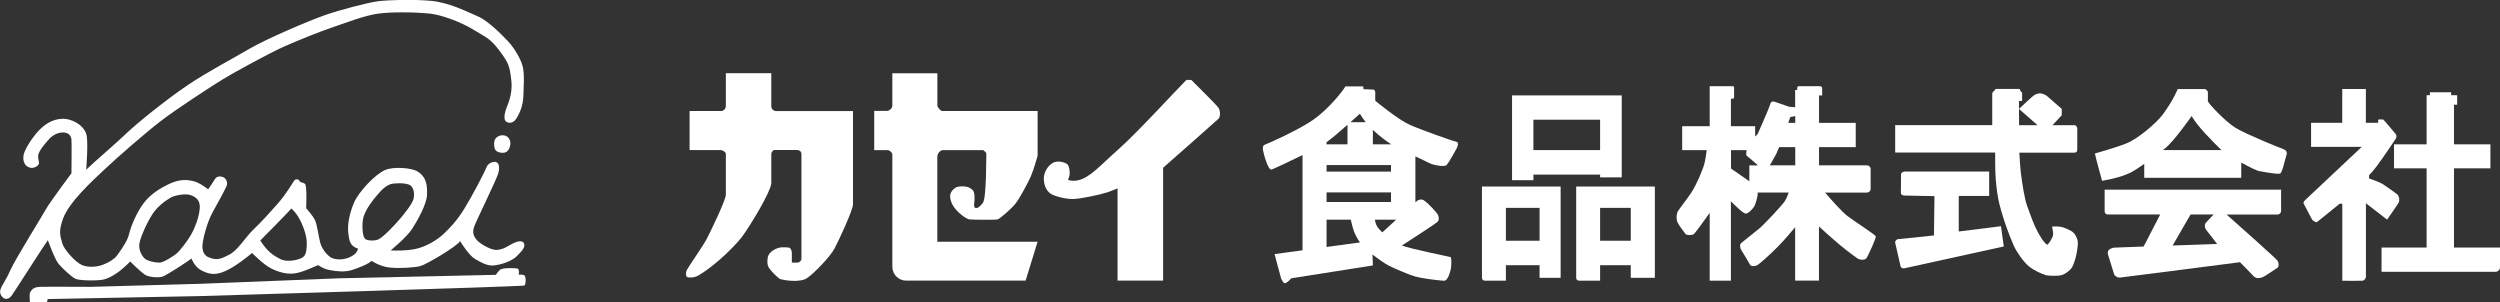
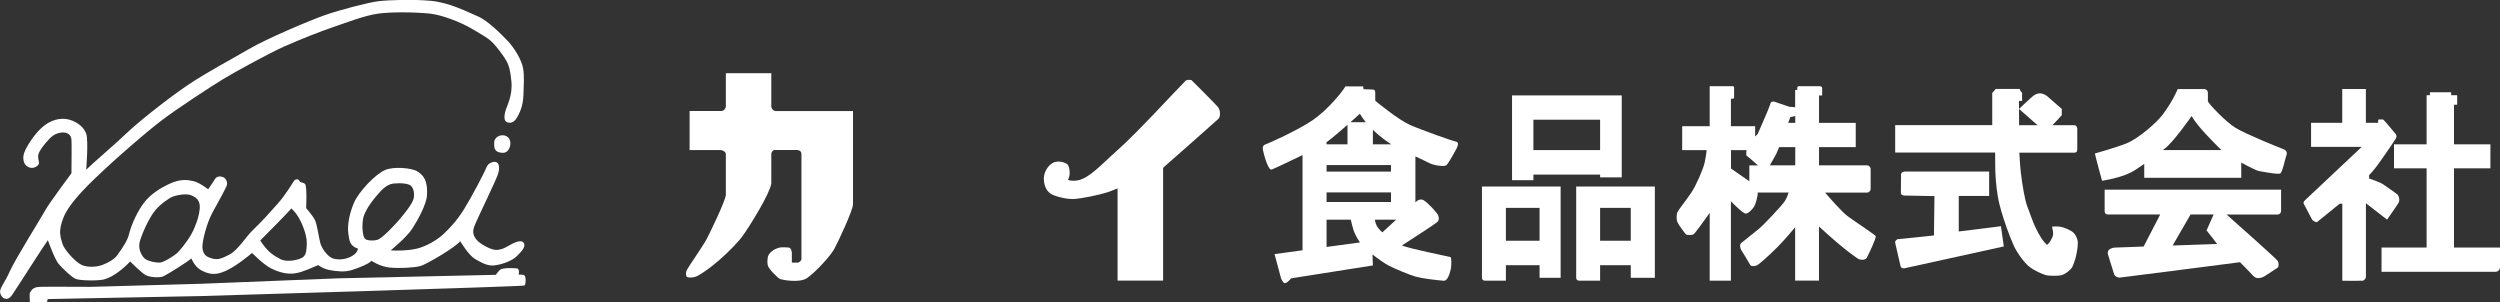
<svg xmlns="http://www.w3.org/2000/svg" id="_レイヤー_2" viewBox="0 0 486.84 58.87">
  <rect x="0" y="0" width="486.84" height="58.87" fill="#333333" stroke="none" />
  <defs>
    <style>.cls-1{fill:#fff;}</style>
  </defs>
  <g id="_レイヤー_2-2">
    <g>
      <path class="cls-1" d="M370.85,33.4h16.51v4.76h-5.92v6.92l8.22-1.03,.55,3.94s-19.14,4.2-19.38,4.26-.65-.07-.72-.4c-.3-1.27-1.02-4.38-1.06-4.61-.05-.29,.3-.67,.59-.67s6.97-.72,6.97-.72l.1-7.66s-5.45-.11-5.82-.11-.72-.16-.72-.51,.03-3.38,.03-3.63,.28-.51,.65-.51Z" />
      <path class="cls-1" d="M404.55,46.7c-.43-1.3-.88-1.62-2.04-2.13-.89-.39-1.45-.55-2.9-.45,.34,1.58,.26,1.73-.23,2.65-.3,.57-.73,.91-.73,.91-.56-.39-1.43-1.56-2.35-3.56-.54-1.17-1.2-3.13-1.55-4.04-.44-1.12-.98-4.34-1.22-6.46-.13-1.07-.29-3.67-.29-3.89h10.69c.22,0,.41-.09,.5-.21,.09-.12,.09-.78,.09-.44v-4.04s0-.27-.17-.45c-.16-.17-.23-.21-.43-.21h-4.23l1.81-1.94v-1.23s-2.57-2.24-2.83-2.47c-.26-.23-.87-.56-1.39-.56s-.91,.18-1.31,.47c-.39,.29-2.8,2.56-2.8,2.56l3.61,3.17h-3.59l-.03-4.73h.62s-.03-.89,0-1.58c-.45-.41-.48-.75-.48-.75h-4.66l-.68,.78v6.27h-18.9v5.34h19.46s.03,.83,.02,2.23c-.01,1.62,.09,4.02,.59,6.78,.21,1.18,.84,3.36,1.62,5.57,.44,1.24,.93,2.49,1.42,3.58,.54,1.19,1.77,3,2.86,3.94,1.04,.89,2.68,1.55,3.26,1.74,.58,.19,2.57,.23,3.26,0s1.65-.93,2-1.58c.14-.26,.59-1.37,.78-2.35,.17-.84,.44-2.24,.21-2.94Z" />
      <path class="cls-1" d="M365.28,46c-.16-.32-3.96-2.78-5.46-3.89-1.17-.87-3.45-3.49-4.41-4.61h8.15c.4,0,.72-.32,.72-.72v-3.86c0-.4-.32-.72-.72-.72h-9.33v-3.55h7.15v-4.72h-7.15v-5.34h.61v-1.4c0-.19-.1-.4-.45-.4h-4.12c-.41,0-.26,.72-.26,.72h-.43v3.38c-.39-.07-1.12-.09-1.12-.09l-3.01-1.03c-.56-.03-.65,.19-.78,.7-.13,.51-2.38,5.61-2.38,5.61,0,0-.26,.27-.5,.51v-2.02h-4.72v-5.34h.36c.14,0,.26-.12,.26-.26v-1.93c0-.14-.12-.26-.26-.26h-4.49v7.79h-5.36v4.66h5.36v.02l-.59-.02s-.1,1.04-.38,2.38c-.29,1.34-1.66,4.47-2.59,5.87-.93,1.4-2.52,3.38-2.71,3.8-.19,.41-.26,1.44,0,2.01,.26,.57,1.44,2.14,1.63,2.33s1.12,.22,1.5,0c.29-.17,2.21-2.86,3.14-4.17v13.2h4.13v-15.46c.76,.79,2.44,2.43,2.91,2.41,.57-.03,1.34-.96,1.6-1.34,.26-.38,.8-2.17,.7-2.76,0,0,0,0,0,0h6.04c-.17,.51-.45,1.21-.78,1.71-.57,.86-4.14,4.66-5.03,5.36s-3.03,2.46-3.41,2.74-.26,1.02,0,1.4,1.56,2.55,1.72,2.87c.16,.32,.98,.32,1.48,0,.26-.16,2.14-1.73,3.92-3.55,1.38-1.41,2.69-2.98,3.36-3.78v10.4h4.64v-10.55c.72,.66,2.47,2.26,4.15,3.66,1.71,1.43,3.37,2.6,3.54,2.68,.38,.19,1.31,.26,1.6-.22,.29-.48,1.91-3.89,1.76-4.21Zm-16.64-23.21s.59-.08,.96-.2v1.34h-1.37c.24-.68,.41-1.14,.41-1.14Zm-2.7,7.09c.12-.23,.31-.68,.53-1.23h3.13v3.55h-4.96c.46-.79,1.01-1.74,1.3-2.31Zm-8.85,2.92v-3.57h3.03c-.11,.71-.08,1.04,.04,1.11,.17,.09,1.24,1.03,2.18,1.87h-1.68v3.09l-3.57-2.48Z" />
      <path class="cls-1" d="M294.45,18.59v16.5h4.16v-1.09h12.99v.54h4.21v-15.96h-21.36Zm17.15,10.64h-12.99v-5.92h12.99v5.92Z" />
      <path class="cls-1" d="M293.25,36.33h-4.66v17.79c0,.29,.24,.53,.53,.53h4.13v-3h6.56v2.45h4.1v-17.77h-10.66Zm6.56,10.55h-6.56v-6.4h6.56v6.4Z" />
      <path class="cls-1" d="M311.6,36.33h-4.66v17.79c0,.29,.24,.53,.53,.53h4.13v-3h5.97v2.45h4.69v-17.77h-10.66Zm5.97,10.55h-5.97v-6.4h5.97v6.4Z" />
      <path class="cls-1" d="M444.54,28.99c-.77-.26-7.23-2.89-9.19-4.09-1.96-1.19-5.28-4.72-5.4-5.19,.03-.47,0-1.32,0-1.74,.01-.29-.41-.63-.64-.63h-5.23s-.81,2.12-2.89,4.93c-1.24,1.67-4.85,4.77-7.11,5.66s-6.13,1.96-6.13,1.96c.17,.89,1.4,5.32,1.4,5.32,2.21-.38,4.17-.89,5.74-1.7,.56-.29,1.47-.9,2.47-1.6v2.71h18.89v-2.96c1.58,.87,3.06,1.58,3.4,1.64,2.44,.45,3.66,.6,4.13,.51,.47-.09,.98-2.77,1.23-3.45s.09-1.11-.68-1.36Zm-23.35,.23c.12-.09,.26-.19,.37-.28,1.74-1.32,5.23-6.34,5.23-6.34,1.17,2.06,4.15,4.98,5.51,6.34,.09,.09,.19,.18,.31,.28h-11.42Z" />
-       <path class="cls-1" d="M409.85,36.91v4.27c0,.32,.26,.59,.59,.59h10.23l-3.23,6.24c-3.1,.11-5.53,.2-5.69,.21-.36,.03-1.02,.23-1.24,.67-.06,.25-.08,.43,0,.7,.13,.47,1.05,3.41,1.18,3.8,.13,.38,.64,.69,1.09,.67,.19,0,23.43-3,23.43-3,0,0,2.28,2.29,2.41,2.48,.13,.19,.62,.61,.97,.61s.83,.01,1.47-.4c.64-.41,2.27-1.47,2.49-1.63,.22-.16,.26-.88,0-1.32-.23-.39-8.16-7.44-9.95-9.02h9.92c.38,0,.69-.31,.69-.69v-4.16h-34.34Zm19.85,7.96c.39,.44,2.05,2.64,2.05,2.64,0,0-4.15,.14-8.66,.3l.08-.14,3.41-5.9h4.49c-.42,.43-1.15,1.2-1.48,1.56-.35,.39-.3,1.07,.12,1.54Z" />
+       <path class="cls-1" d="M409.85,36.91v4.27c0,.32,.26,.59,.59,.59h10.23l-3.23,6.24c-3.1,.11-5.53,.2-5.69,.21-.36,.03-1.02,.23-1.24,.67-.06,.25-.08,.43,0,.7,.13,.47,1.05,3.41,1.18,3.8,.13,.38,.64,.69,1.09,.67,.19,0,23.43-3,23.43-3,0,0,2.28,2.29,2.41,2.48,.13,.19,.62,.61,.97,.61s.83,.01,1.47-.4c.64-.41,2.27-1.47,2.49-1.63,.22-.16,.26-.88,0-1.32-.23-.39-8.16-7.44-9.95-9.02h9.92c.38,0,.69-.31,.69-.69v-4.16h-34.34Zm19.85,7.96c.39,.44,2.05,2.64,2.05,2.64,0,0-4.15,.14-8.66,.3l.08-.14,3.41-5.9h4.49Z" />
      <path class="cls-1" d="M477.88,48.21v-15.43h7.09v-4.68h-7.09v-7.71h.55s.07-.03,.07-.07v-1.71s-.03-.07-.07-.07h-1.1v-.57h-4.14v.57h-.64v9.56h-6.35v4.68h6.35v15.43h-8.78v4.72h22.18c.49,0,.89-.4,.89-.89v-3.83h-8.97Z" />
      <path class="cls-1" d="M466.8,37.83c-.32-.29-2.36-1.69-2.74-1.95-.66-.44-2.71-1.12-2.71-1.12v-.65s.8-.82,1.6-1.9c1.37-1.87,3.3-4.74,3.53-5.11,.35-.57,.17-.86-.02-1.08-.19-.22-2.26-2.73-2.39-2.75-.13,0-.72,0-.83,0s-.13,.06-.13,.14v.51h-2.39v-6.59h-4.6v6.59h-6.07v4.68h9.87c-2.3,2.16-10.73,10.07-11.04,10.38-.35,.36-.38,.54-.19,.82s1.53,3,1.63,3.06c.1,.06,.67,.57,.93,.35,.26-.22,4.37-3.54,4.37-3.54h.51v15s3.77,.03,3.99,0,.61-.45,.61-.73v-14.36l4.12,3.19s1.91-2.71,2.23-3.26,.06-1.4-.26-1.69Z" />
      <path class="cls-1" d="M278.37,31.76c.64,.38,2.89,.81,3.32,.38,.51-.51,1.87-3.06,1.87-3.06,0,0,.81-1.32,0-1.49-.81-.17-6.92-2.34-9.02-3.28-2.3-1.02-6.72-4.68-6.72-4.68-.04-.72,0-1.11,0-1.36s.02-.76-.38-.82c-.3-.05-1.68-.06-1.9-.07-.06-.2-.06-.38-.06-.55h-3.48c-.55,.98-3.36,4.47-6.26,6.49-2.89,2.02-8.85,4.66-9.28,4.79-.43,.13-.64,.43-.51,1.13,.13,.7,.98,4.02,1.7,3.77,.43-.15,3.36-1.52,6-2.81v18.54l-5.45,.74,1.28,4.77s.38,.85,.68,.89c.3,.04,.81-.38,1.28-.94l15.91-2.51-.08-2.14c1.04,.81,2.36,1.77,3.18,2.18,1.28,.64,4,1.79,5.19,2.13,1.19,.34,3.99,.7,5.53,.81,.69,.05,1.11-1.28,1.32-2.13s.17-2.41,0-2.47c-.4-.13-8.03-1.64-9.45-2.26,0,0-.02,0-.03-.01,2.3-1.48,6.42-4.15,6.9-4.58,.48-.43,.22-1.24,.05-1.49-.19-.3-1.75-2.16-2.76-2.76-.34-.2-.76-.14-1.14,.07-.05,.03-.2,.15-.43,.35v-8.93c1.3,.61,2.45,1.14,2.72,1.31Zm-20.04,7.57v-1.87h12.55v1.87h-12.55Zm12.55-5.91h-12.55v-1.28h12.55v1.28Zm0-5.35v.03h-3.53v-2.81c1.33,1.28,2.72,2.26,3.53,2.78Zm-4.91-4.27h-2.99c1.06-.94,1.84-1.66,1.84-1.66,.33,.58,.72,1.14,1.15,1.66Zm-3.56,.5v3.8h-4.09v-.4c1.06-.77,2.71-2.18,4.09-3.4Zm-4.09,18.48h4.73c.15,.64,.38,1.62,.55,2.09,.25,.71,.7,1.58,1.24,2.34l-6.51,.88v-5.31Zm9.96,1.49c-.33-.51-.48-1.07-.54-1.49h4.14c-.99,.9-1.97,1.8-2.69,2.47-.42-.39-.74-.74-.9-.98Z" />
      <path class="cls-1" d="M237.3,21.01c-.38-.57-5.3-5.43-5.3-5.43-1.21-.13-.96,.06-1.72,.77-.77,.7-8.85,9.54-12.64,12.87-3.17,2.79-5.44,5.47-7.79,5.91-.77,.14-1.38,.09-1.88-.11,.62-1.1,.24-2.54-.02-2.92s-1.82-.99-2.92-.38c-1.14,.63-1.76,2.04-1.76,2.99,0,1.22,.38,2.37,1.34,3.02,.67,.46,3,1.09,4.47,1.02,1.47-.06,4.91-.77,6.57-1.3,.37-.12,1.09-.4,1.98-.77v17.97h8.87v-21.98c1.91-1.68,10.45-9.21,10.79-9.55,.38-.38,.38-1.53,0-2.11Z" />
-       <path class="cls-1" d="M183.43,21.59c-.32,0-.89-.81-.89-.95v-6.37h-8.77v6.3c0,.6-.7,1.02-.9,1.02h-2.63v7.64h2.67c.2,0,.86,.43,.86,.85v21.87c0,1.49,1.21,2.7,2.7,2.7h23.25l2.34-7.58h-19.53V30.56c0-.77,.65-1.33,1.09-1.33h7.85c.33,.27,.6,.5,.6,.62-.03,.43,.07,8.77-.69,9.7-.42,.51-.98,1.11-1.45,.94-.27-.11-.27-.54-.2-1.07,.06-.42,.05-.88,.04-1.21-.03-.85-.21-1.22-.97-1.64-.77-.43-2.3-.29-2.64-.07-.34,.21-1.14,.76-1.14,1.75,0,.6,.29,1.59,1.16,2.59,.91,1.04,1.96,1.71,2.53,1.88,.25,.07,5.15,.13,5.57,0,.43-.13,2.51-1.91,3.4-2.98s2.55-4.26,3.06-5.4,1.32-4,1.32-4v-8.72h-18.64Z" />
      <path class="cls-1" d="M151.12,21.63c-.64-.03-.92-.59-.92-.86v-6.51h-8.85v6.39c0,.62-.55,.97-.87,.97h-6.19v7.6h6.03c.3,0,1.03,.29,1.03,.8v7.96c-.17,1.34-3.04,7.23-3.74,8.57-.7,1.34-3.51,5.34-3.83,5.98s-.21,1.25,0,1.4c.23,.17,1.36,.21,2.17-.26,1.09-.62,2.46-1.59,4.11-3.02,1.83-1.58,3.77-3.6,4.57-4.72,1.6-2.23,5.3-8.28,5.57-10.19v-5.79c0-.22,.27-.74,.65-.74h4.32c.22,0,.9,.08,.9,.8v20.45c0,.3-.45,.66-.68,.68-.23,.02-1.19,0-1.19,0v-1.89c0-.09-.07-.97-.6-1.04-.54-.07-.97-.05-1.45-.04-.89,.06-2.34,.78-2.62,1.85-.13,.89-.11,1.18,0,1.7,.13,.62,1.98,2.49,2.43,2.64,.45,.15,3.74,.79,5.21-.21s4.49-4.19,5.3-5.68c.81-1.49,3.64-7.55,3.64-8.7V21.63h-14.99Z" />
      <path class="cls-1" d="M97.93,29.76c-.51,0-1.18-.14-1.47-.59-.29-.45-.26-1.32-.18-1.74,.07-.35,.59-1.09,1.58-1.09,1.15,0,1.53,.93,1.53,1.54s-.29,1.88-1.47,1.88Z" />
      <path class="cls-1" d="M102.05,47.41c-.27-.64-1.2-.49-2.22,.02-1.02,.51-1.82,1.2-3.18,1.24-1.02,.03-3.16-1.16-3.8-1.93-.64-.77-.93-1.47-.48-2.68,.45-1.21,4.1-8.67,4.59-10.11,.44-1.31,.22-2.28-.42-2.41-.53-.11-1.52,.21-1.84,1.1s-2.84,5.7-4.31,8.06-2.81,3.72-4.02,4.87c-1.21,1.15-3.39,2.45-5.32,2.88-1.76,.39-3.89,.38-4.97,.31,0,0,3.11-2.54,4.18-4.2,1.12-1.72,2.82-4.84,2.89-6.56,.06-1.72,.02-3.49-1.9-4.64-1.12-.67-4.55-.96-6.21-.27-1.98,.82-5.2,4.28-6.1,6.38s-1.34,4.39-1.1,6.06c.18,1.21,.24,2.39,1.85,2.87,0,0,.07,.99-1.7,1.74-1.3,.55-2.79,.43-3.5,.03-.76-.42-1.79-1.68-2.11-2.83s-.61-3.6-1.05-4.49c-.45-.89-1.71-2.32-1.71-2.32,0,0,.21-4.37-.23-4.72-.45-.36-.96-.21-1.09-.6-.13-.38-.79-.38-1.04,0s-1.62,2.7-3.21,4.49-3.11,3.49-4.72,5.02c-1.52,1.44-2.97,3.99-4.68,4.87-1.49,.77-2.25,1.1-3.51,.7-.79-.25-1.58-.57-1.72-2.04-.11-1.11,.85-4.89,2-6.94,1.15-2.04,2.51-4.59,2.72-5.13,.26-.65-.13-1.46-.68-1.68-.48-.19-1.3-.32-1.74,.6-.15,.3-.64,.94-1.19,1.77,0,0-1.64-1.33-2.89-1.6-1.09-.23-2.49-.53-4.89,.64-1.53,.74-3.4,1.87-4.68,3.53-1.28,1.66-2.48,4.25-2.96,6.21-.24,1.01-1.04,2.38-2.34,4.13-.49,.66-1.57,1.34-2.77,1.79-1.3,.49-2.97,.51-4.06,.04-1.23-.52-3.43-2.98-3.78-4.13-.48-1.57-.78-2.53,.14-4.97,1.2-3.21,5.68-7.28,7.98-9.45s7.66-6.89,10.98-9.45c3.32-2.55,10.15-6.96,12.13-8.17s9.06-5.11,11.94-6.38c2.87-1.28,7.21-3,9.51-3.77,2.3-.77,6-2.23,8.68-2.62,2.68-.38,7.12-.32,10.12-.03,2.17,.21,5.97,1.56,8.59,3.16,2.62,1.6,3.26,1.72,5.04,4.09s1.98,2.94,2.3,5.81c.32,2.87-.83,4.79-1.15,5.94-.32,1.15-.19,1.79,.13,2.04,.32,.26,1.28,.51,1.98-.57,.7-1.09,1.34-2.55,1.4-4.66s.19-3.45-.06-5.11c-.26-1.66-1.79-4.09-2.94-5.3s-3.89-4.02-5.87-4.85c-1.98-.83-5.45-2.67-9.08-3.02-3.53-.34-8.41-.18-10.39,.08-1.98,.26-7.34,1.66-10.28,2.68-2.94,1.02-11.49,4.66-14.74,6.57s-8.12,4.46-11.94,7.02c-4.22,2.84-10.02,7.53-11.94,9.38-1.91,1.85-6.83,6.06-7.91,7.15,0,0,.48-5.71,0-7.02-.7-1.91-3-2.92-4.54-2.9-2.15,.02-3.72,1.26-4.74,2.35-1.21,1.29-2.72,3.62-2.91,4.7-.19,1.09,.13,2.23,1.34,2.49,.7,.15,1.66-.38,1.66-.96,0-.3-.29-1.09-.11-1.68,.28-.89,1.24-1.97,1.55-2.35,.86-1.06,1.71-1.74,2.92-1.87,1.21-.13,1.89,.47,1.96,1.36s0,5.04,0,6.57c0,0-4.28,5.74-4.98,7.02-.7,1.28-6,9.77-6.96,11.94-.96,2.17-1.6,2.74-1.91,3.77-.32,1.02,1.09,2.74,2.3,.96s6.19-9.64,6.96-10.66c0,0,1.32,3.72,2.09,4.62,.77,.89,2.47,2.53,3.3,2.91,.83,.38,4.49,.4,5.57,.11,1.81-.49,3.79-2.13,5.06-3.49,0,0,2.3,2.3,3.06,2.68,.77,.38,2.62,.57,3.45,.19,.83-.38,4.66-2.81,5.43-3.45,0,0,.57,1.6,1.91,2.3s2.62,1.09,4.72,.13c2.11-.96,4.4-2.87,5.17-3.51,0,0,2.17,2.23,3.7,3,1.53,.77,3.13,1.21,4.72,.96s3.32-1.15,4.47-1.6c0,0,.83,.7,2.17,.96,1.34,.26,3,.45,4.4,0,1.4-.45,3.3-1.21,3.81-1.79,0,0,1.61,1.12,3.53,1.31,1.91,.19,4.77,.03,5.98-.29s7.1-3.83,7.74-4.85c0,0,1.66,2.74,2.87,3.45,1.21,.7,2.43,1.41,3.7,1.28,1.69-.18,3.62-.94,4.48-1.82,.92-.93,1.72-1.72,1.39-2.49Zm-63.84-3.93c-.45,1.21-.68,1.66-1.06,2.32-.75,1.3-2.1,2.96-2.64,3.47-.54,.51-2.65,1.84-3.38,1.87-.73,.03-2.55-.26-3.13-.96-.57-.7-1.05-1.72-.83-2.9s1.79-4.85,3.13-6.41c.97-1.13,2.62-2.33,3.45-2.62s2.52-.61,3.48-.22c.96,.38,1.52,.91,1.65,1.84,.13,.93-.22,2.4-.66,3.62Zm20.84,6.57c-.67,.54-3.14,1.11-4.44,.41-1.24-.67-2.39-1.24-3.93-3.63,.51-.49,5.55-5.6,6.06-6.23,0,0,1.12,.89,1.98,2.84,.83,1.88,1.06,3.19,1.02,4.09s-.03,1.98-.7,2.52Zm14.68-3.45c-.69,.35-2.1,.27-2.52,0-.8-.51-.73-3.51-.38-4.5,.57-1.63,1.85-3.22,2.52-3.99,.67-.77,1.79-2.2,3.22-2.36,1.44-.16,3.06-.03,3.51,.48,.45,.51,.67,1.37,.48,2.39-.19,1.02-1.89,3.09-2.71,4.05-.95,1.11-3.06,3.38-4.12,3.93Z" />
      <path class="cls-1" d="M9.3,58.24c1.28-.05,27.35-.52,29.6-.58,1.96-.06,62.68-1.85,63.22-2.06,.27-.11,.43-1.92-.14-2.05s-1.04-.05-.99-.04,.21-1.16-.26-1.23-2.89-.21-3.4,.3-.77,.94-.77,.94l-30.68,.68-26.68,1.06-21.49,.6s-9.28-.04-9.96,0c-.33,.02-.86,.07-1.23,.31-.39,.25-.62,.71-.69,.84-.13,.26,0,1.87,0,1.87h3.32l.13-.63Z" />
    </g>
  </g>
</svg>